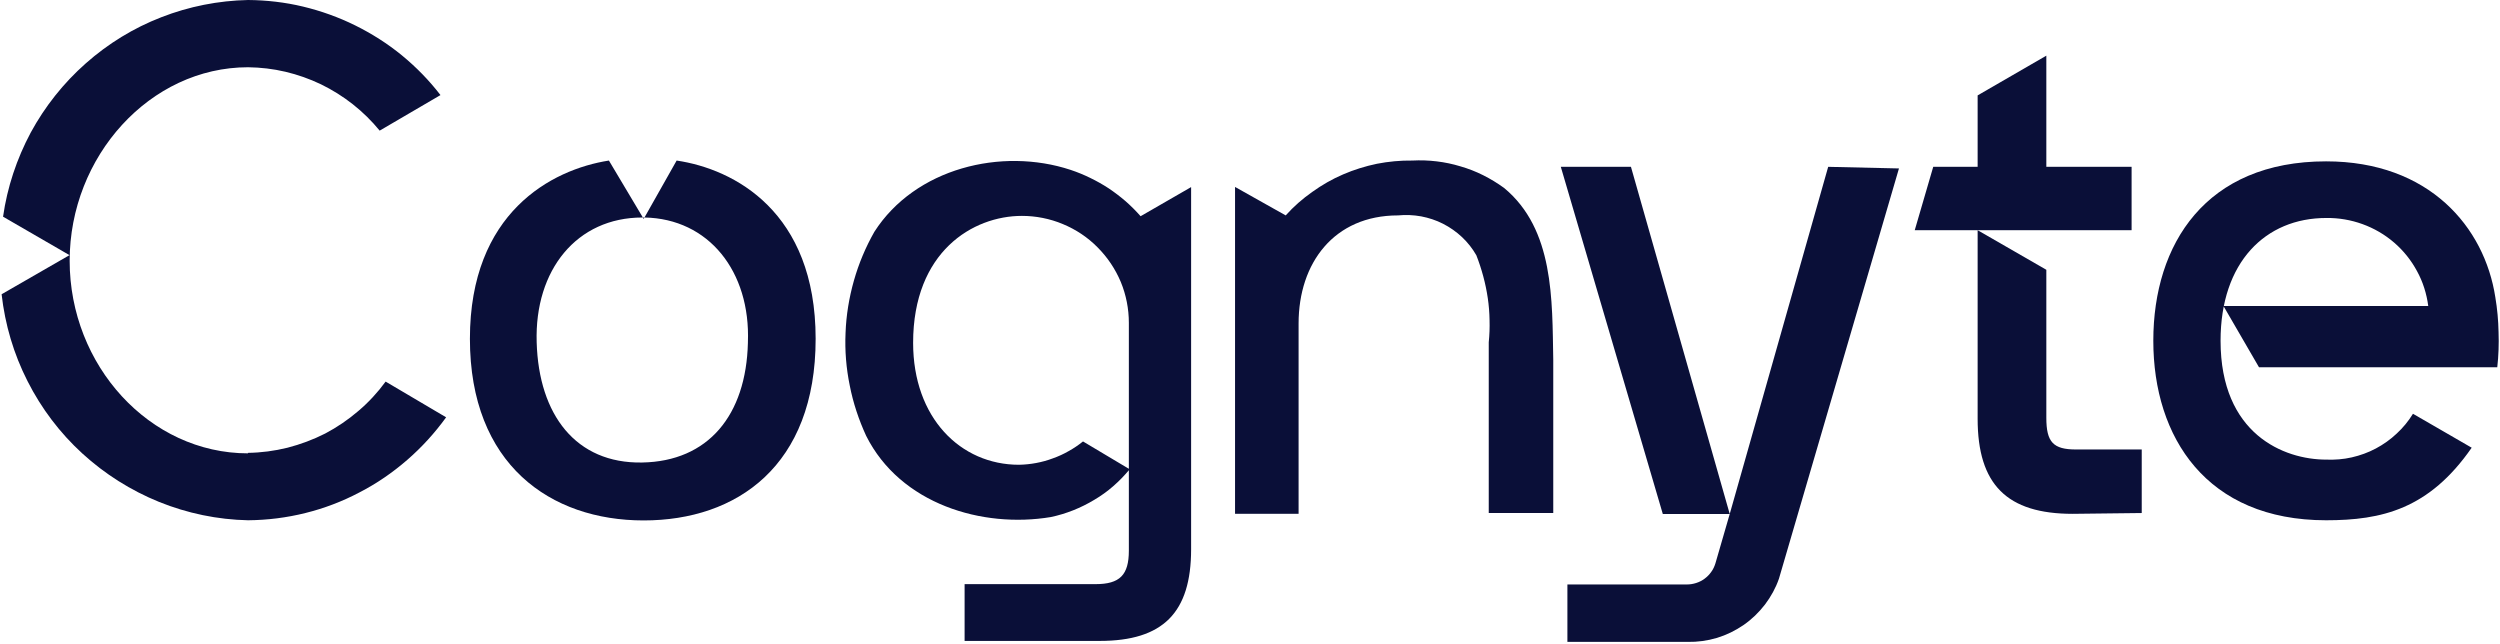
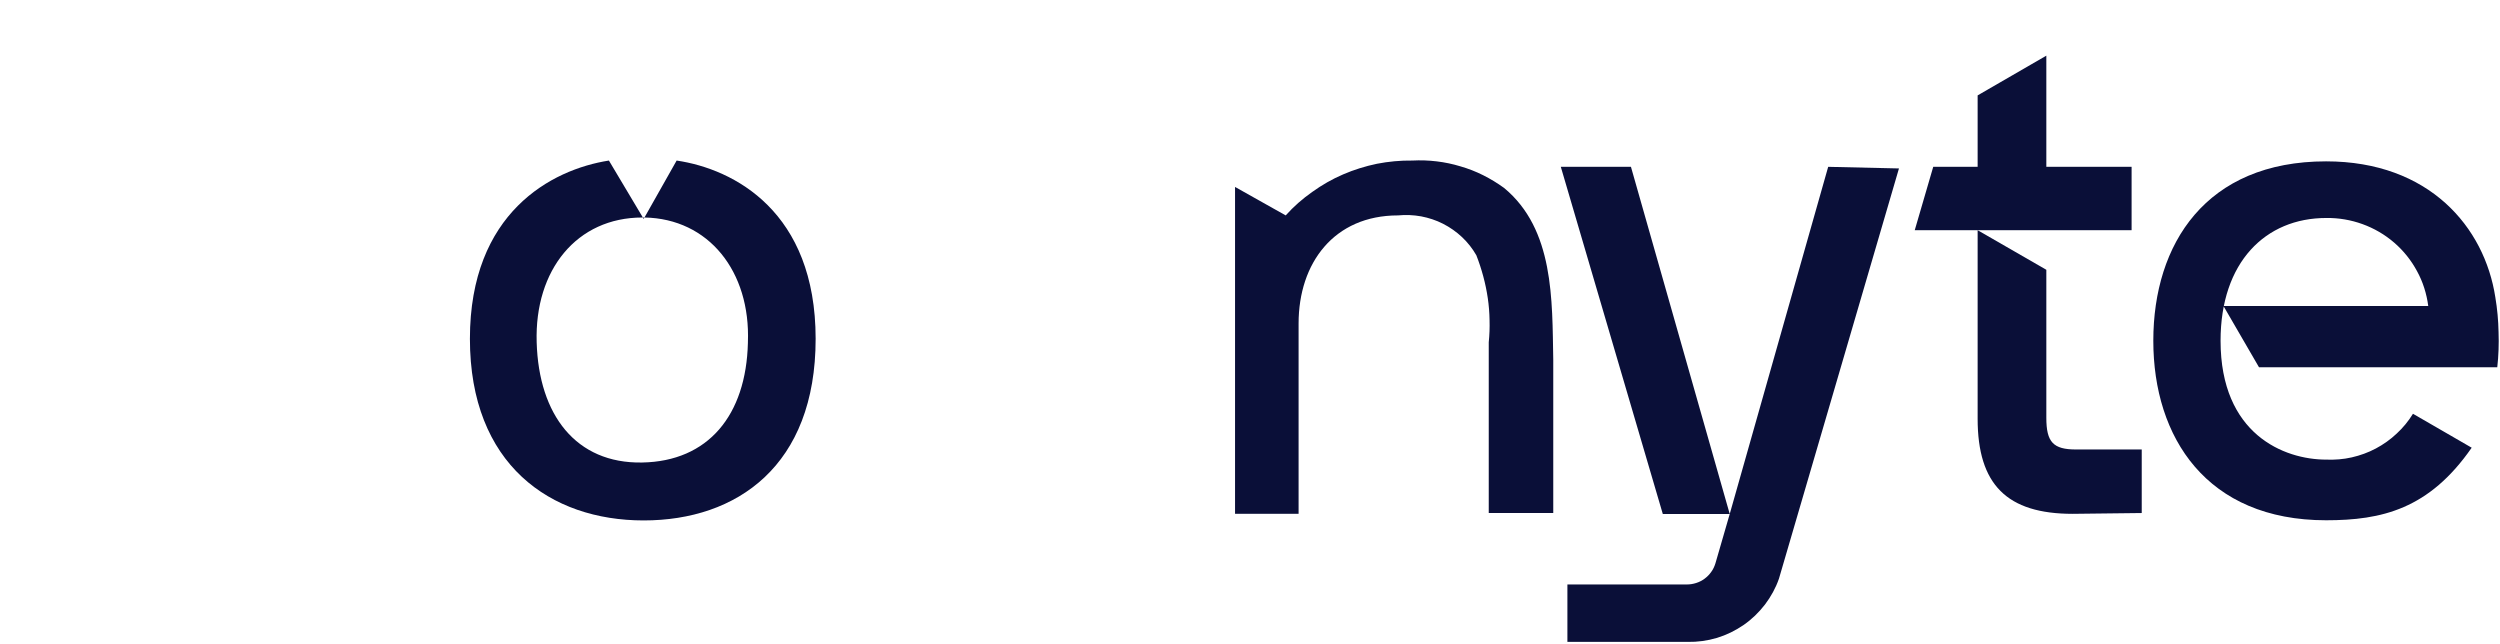
<svg xmlns="http://www.w3.org/2000/svg" version="1.2" viewBox="0 0 1554 400" width="1554" height="400">
  <style>.a{fill:#0a0f38}</style>
  <path class="a" d="m1288.4 319.4c-40.9 0-59.1-18.2-59.1-59.1v-117.2l42.7 24.6v92c0 15.2 4.3 19.7 18.5 19.7h40.8v39.5z" />
  <path class="a" d="m1190.2 143.1l11.5-39.4h27.6v-44.4l42.7-24.7v69.1h53v39.4z" />
  <path class="a" d="m1136.4 103.7l-61.2 215.8-61.4-215.8h-43.6l63.4 215.8h41.6l-8.9 30.7c-0.6 1.9-1.4 3.7-2.6 5.3-1.1 1.6-2.5 3-4.1 4.2-1.6 1.2-3.4 2.1-5.3 2.7-1.9 0.6-3.8 0.9-5.8 0.9h-74.2v35.7h74.7c6.2 0.1 12.3-0.7 18.3-2.5 5.9-1.8 11.4-4.5 16.5-8 5.1-3.5 9.5-7.8 13.3-12.7 3.7-4.9 6.7-10.3 8.7-16.1l74.6-255z" />
-   <path class="a" d="m154.2 281.8c-61.3 0-110.9-54.7-110.9-119.7 0-64.9 49.9-120.3 110.9-120.3 7.8 0.1 15.6 1 23.2 2.8 7.6 1.8 15 4.4 22.1 7.8 7 3.4 13.7 7.6 19.8 12.4 6.2 4.9 11.8 10.4 16.7 16.4l37.8-22.1c-7-9.1-15.1-17.4-24-24.7-8.9-7.3-18.7-13.5-29-18.6-10.3-5.1-21.2-9-32.4-11.7-11.2-2.7-22.7-4-34.2-4.1-18.5 0.4-36.7 4-53.9 10.7-17.3 6.7-33.1 16.4-47 28.7-13.8 12.2-25.4 26.8-34.2 43-8.7 16.3-14.6 34-17.2 52.3l41.3 23.9-42.2 24.3c2.1 18.8 7.5 37.1 16.1 54 8.6 17 20.1 32.2 34.1 45 14 12.8 30.2 23 47.7 30.1 17.6 7.1 36.3 11 55.3 11.4 12-0.1 24-1.6 35.6-4.5 11.7-2.9 23-7.2 33.6-12.8 10.7-5.5 20.6-12.3 29.7-20.2 9.1-7.9 17.2-16.8 24.2-26.5l-37.6-22.2c-4.9 6.7-10.6 12.9-17 18.3-6.3 5.4-13.2 10.1-20.6 14-7.5 3.8-15.3 6.7-23.4 8.8-8.1 2-16.4 3.1-24.7 3.2" />
  <path class="a" d="m934.9 116.8q-6.2-4.5-13-7.9-6.8-3.4-14.1-5.5-7.2-2.2-14.8-3.1-7.5-0.9-15.1-0.5c-7.4-0.1-14.8 0.6-22 2-7.2 1.5-14.3 3.7-21 6.6-6.8 2.9-13.2 6.6-19.2 10.9-6 4.2-11.6 9.1-16.5 14.6l-31.5-17.7v203.2h39.5v-118.3c0-37.7 22.1-67.2 61.8-67.2q7.2-0.7 14.4 0.6c4.7 0.9 9.3 2.4 13.6 4.6 4.3 2.2 8.3 5 11.8 8.3 3.5 3.3 6.5 7.1 8.9 11.3q2.5 6.4 4.3 13.1 1.8 6.7 2.8 13.5 1 6.8 1.1 13.7 0.2 6.9-0.5 13.8v106.1h40.1v-95.2c-0.7-37.3 0.6-81.1-30.6-106.9z" />
-   <path class="a" d="m673.2 274.4l29 17.3q-4.7 5.7-10.2 10.5-5.5 4.8-11.8 8.5-6.3 3.8-13.1 6.5-6.8 2.7-13.9 4.2c-42.5 7.1-93.5-8-114.8-50.5-4.6-10-8.1-20.5-10.2-31.3-2.2-10.7-3.1-21.7-2.6-32.7 0.4-11 2.2-21.9 5.2-32.5 3-10.6 7.3-20.8 12.7-30.3 25.3-39.5 79-52.7 122-38.5q6.3 2.1 12.2 5 6 2.9 11.5 6.5 5.5 3.7 10.5 8 5 4.4 9.3 9.3l31.4-18.1v225.1c0 39.4-17.4 57-56.9 57h-83.9v-35.3h81.4c15.1 0 20.7-5.7 20.7-20.8v-141.6c0-8.7-1.7-17.4-5-25.4-3.4-8.1-8.3-15.4-14.5-21.6-6.1-6.2-13.5-11.1-21.5-14.4-8.1-3.4-16.8-5.1-25.5-5.1-30.4 0-67.6 22.2-67.6 78.9 0 46.7 29.5 75.8 65.8 75.8q5.4-0.1 10.7-1.1 5.4-1 10.4-2.9 5.1-1.8 9.8-4.5 4.7-2.6 8.9-6z" />
  <path fill-rule="evenodd" class="a" d="m507 210.6c0 79-49 112.9-106.9 112.9-57.9 0-108-34.7-108-112.9 0-78.3 50.6-105.2 86.4-110.8l21.1 35.4q-0.2 0-0.3 0c-40.7 0-67.1 32.5-65.7 77.6 1.3 45.1 24.4 75.4 65.5 74.7 41.1-0.7 64.7-29.3 65.8-74.4v-0.3c1.7-44.1-24.4-76.9-64.3-77.6l20-35.4c35.8 5.3 86.4 31.8 86.4 110.8zm-107.4-75.4q0.5 0 1 0l-0.5 0.9z" />
  <path class="a" d="m1382.1 190.2l22.1 38.1h148.1q0.6-5.4 0.8-10.9 0.2-5.4 0-10.9-0.1-5.5-0.6-10.9-0.5-5.4-1.4-10.8c-6.7-43.6-41.1-84.5-105.2-84.5-74.7 0-107.4 51.3-107.4 111.5 0 60.2 33.2 111.6 107.4 111.6 34.6 0 64-6.9 90.5-45.1l-36.5-21.1c-2.8 4.6-6.2 8.7-10.1 12.3-3.9 3.7-8.3 6.8-13 9.3-4.7 2.5-9.7 4.3-14.9 5.5-5.2 1.2-10.6 1.6-15.9 1.4-26.3 0-65.7-15.8-65.7-73.9 0-48.8 27.9-76.3 65.7-76.3 7.7-0.1 15.3 1.2 22.5 3.8 7.2 2.6 13.9 6.5 19.7 11.5 5.8 5 10.6 11 14.2 17.7 3.7 6.7 6 14.1 7 21.7z" />
</svg>